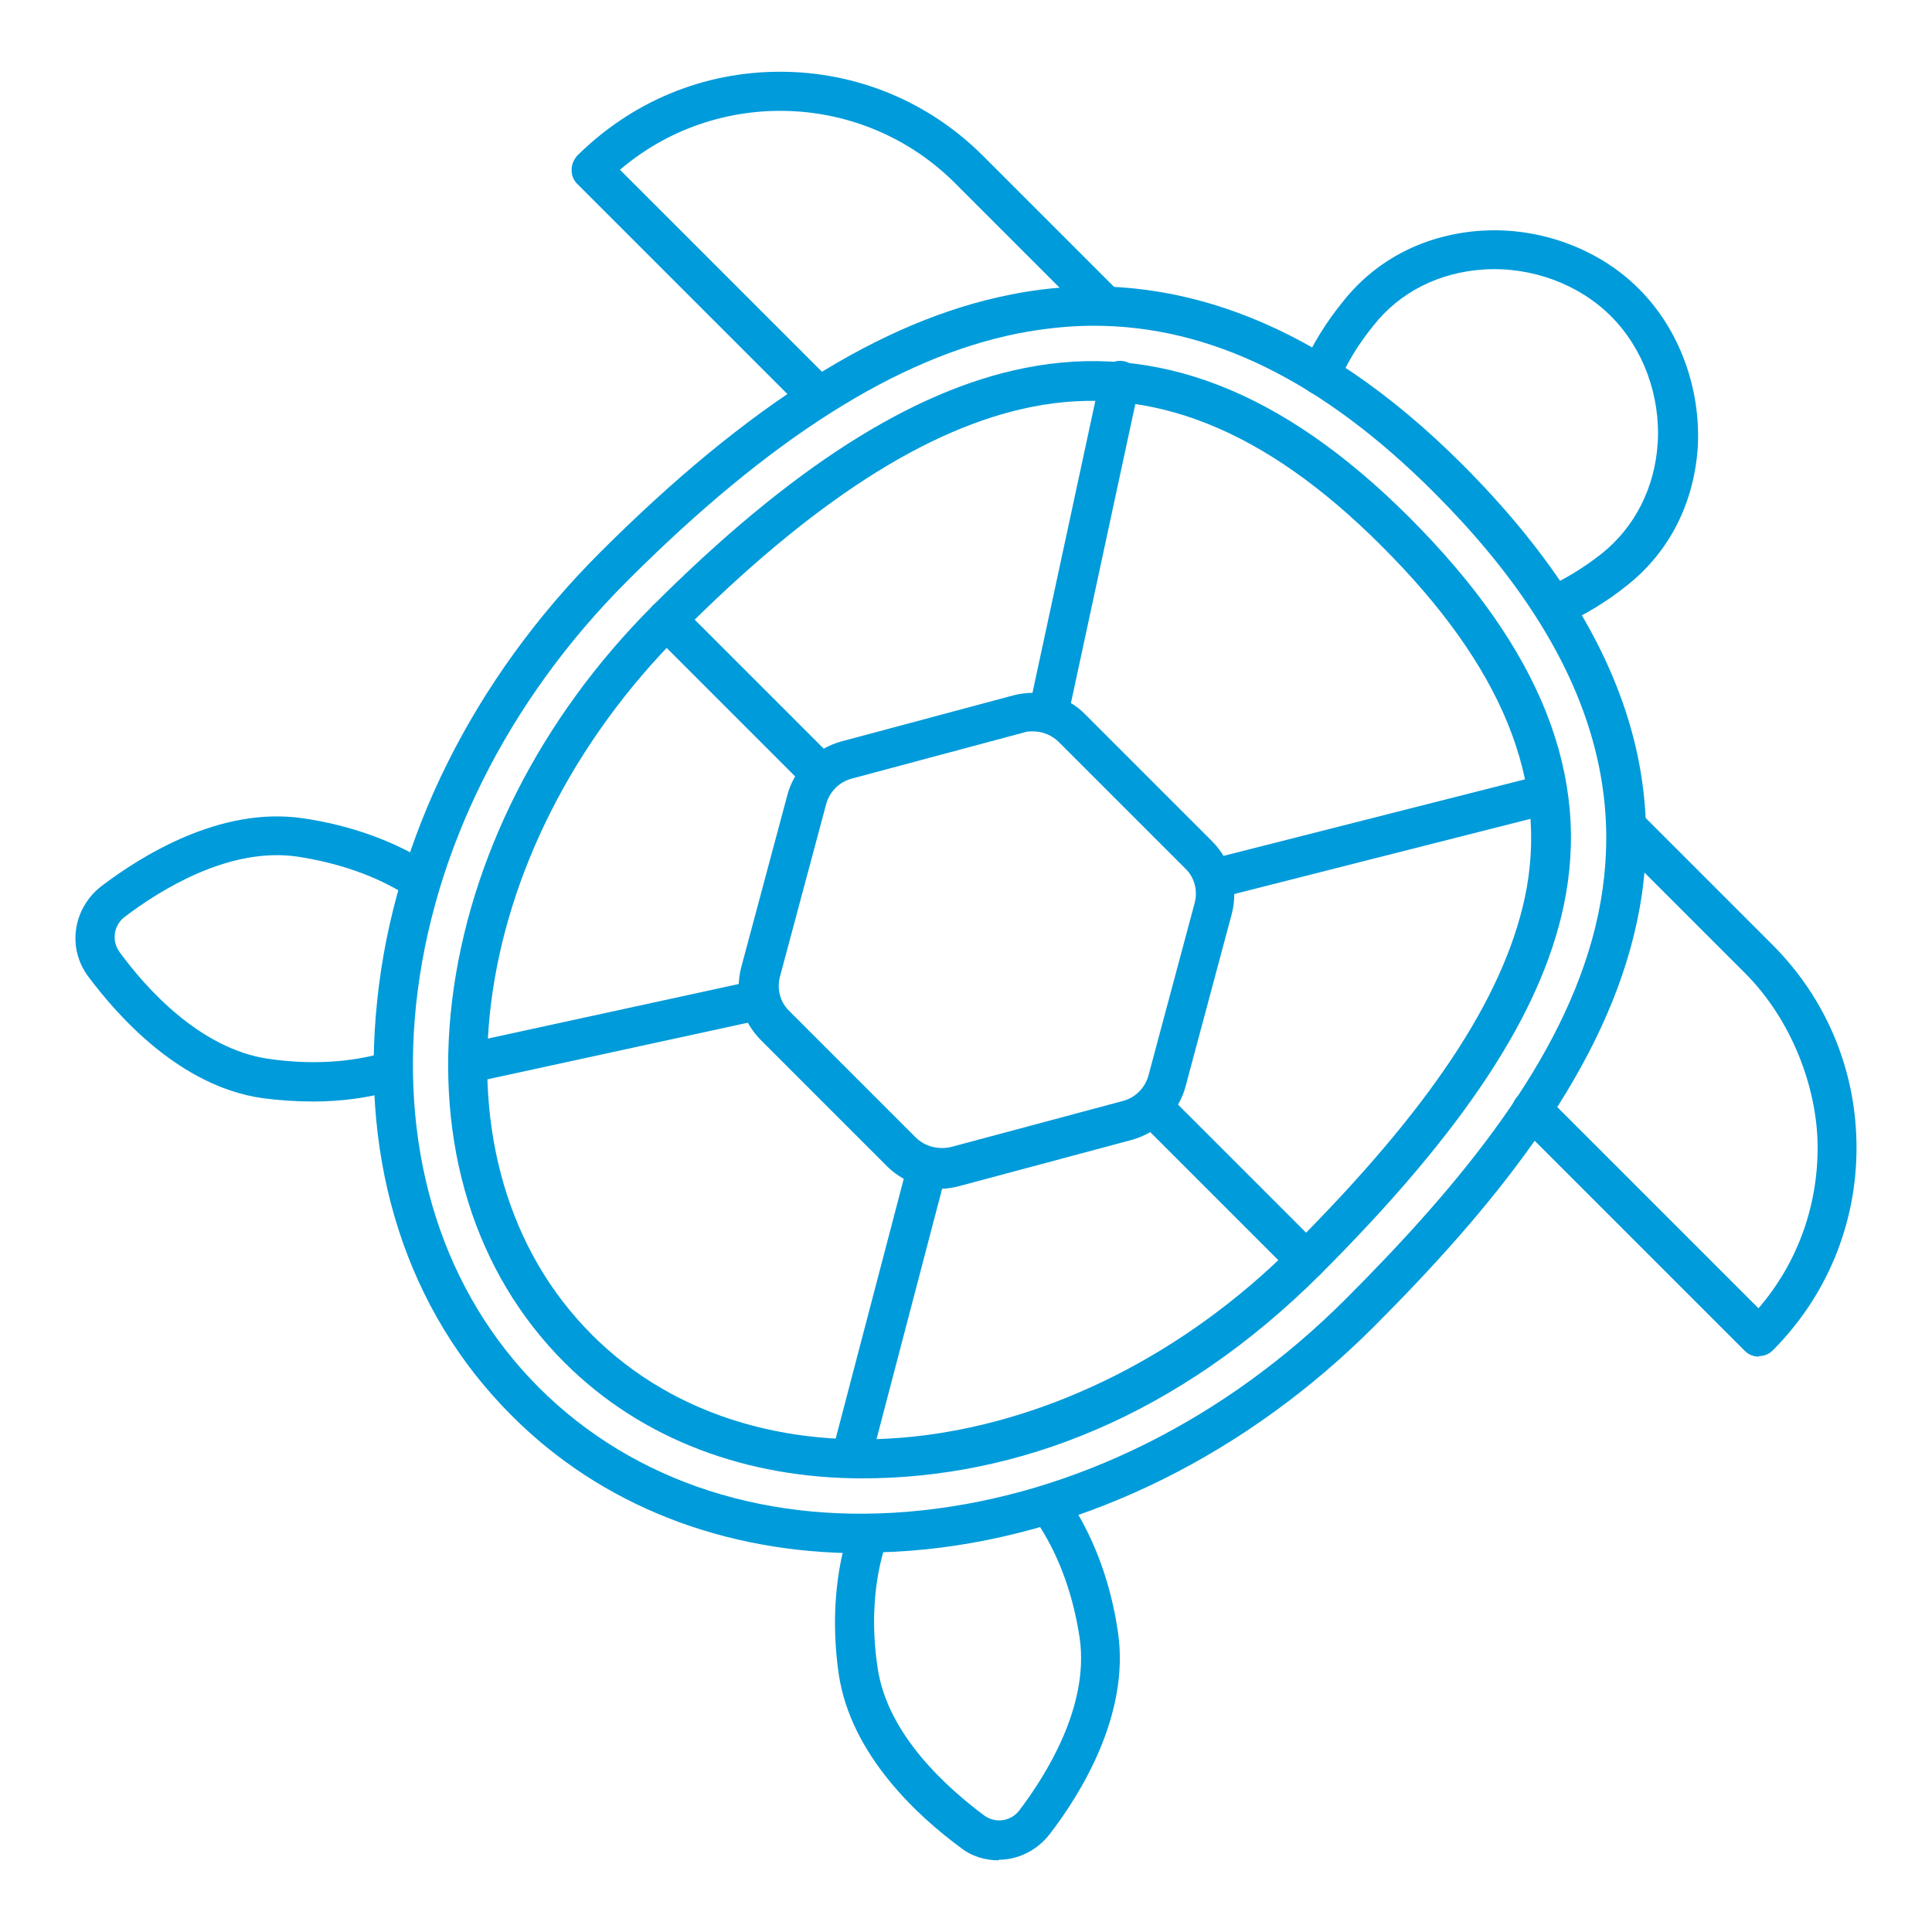
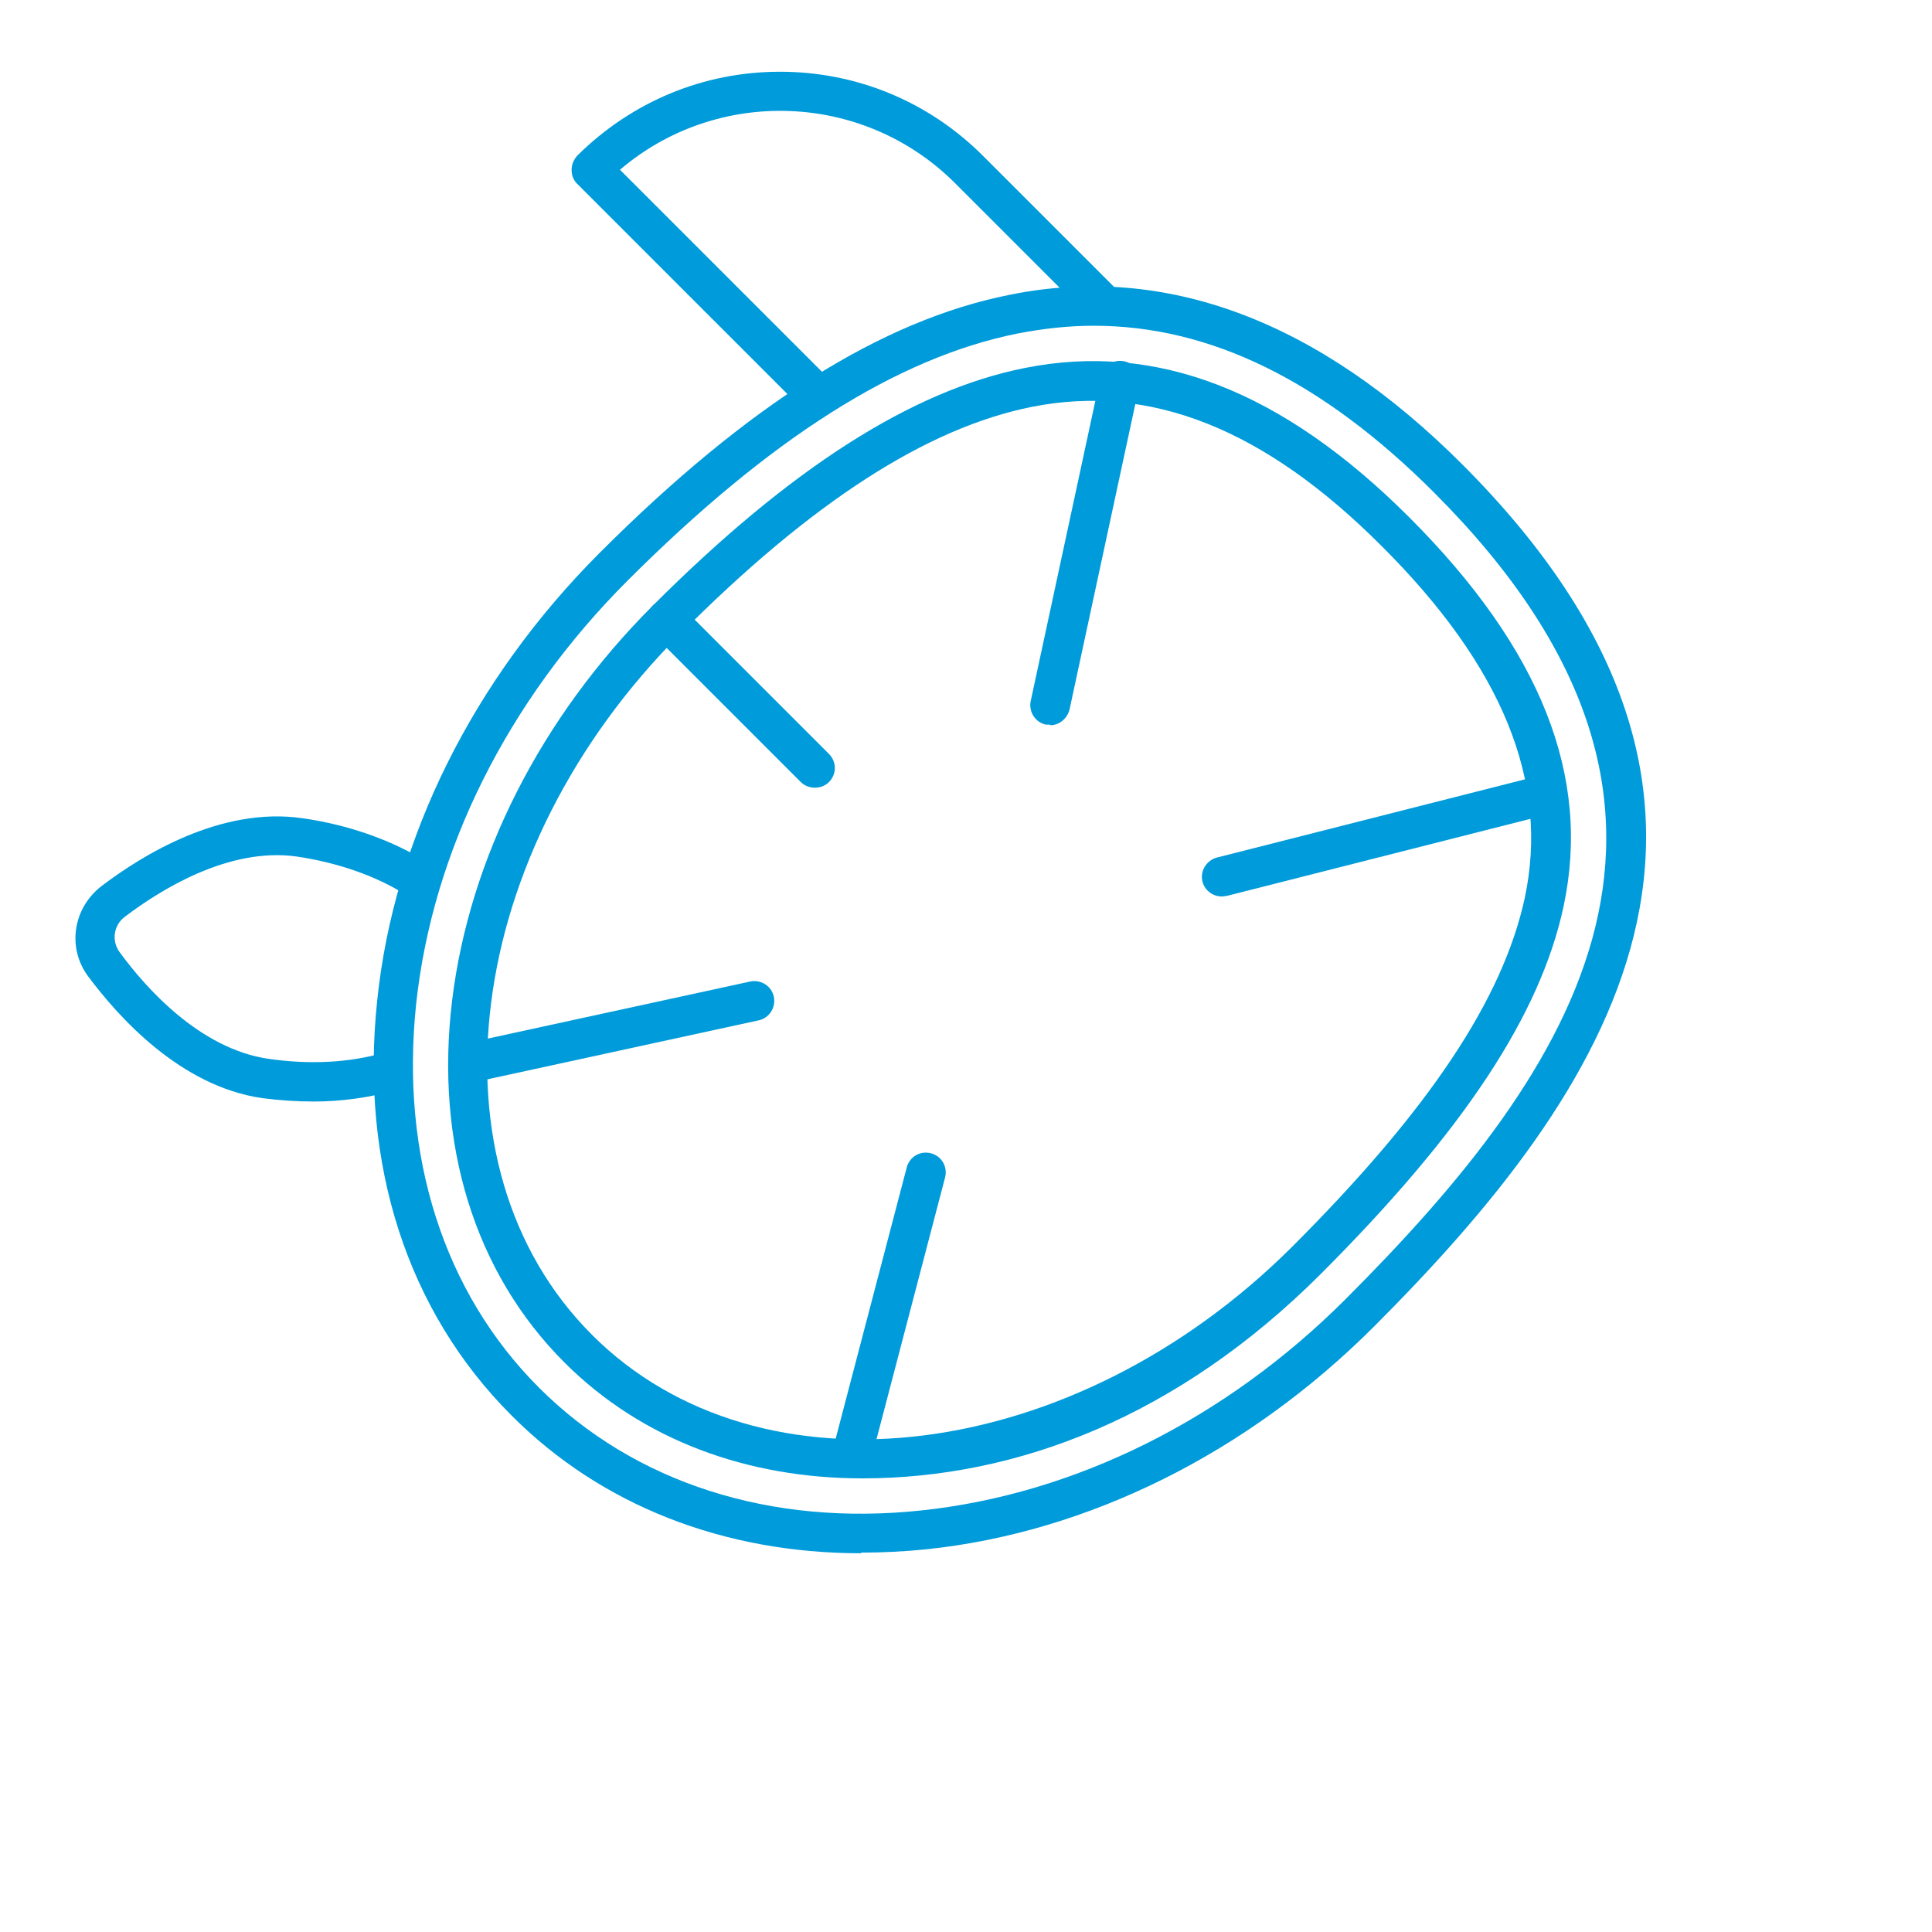
<svg xmlns="http://www.w3.org/2000/svg" id="Livello_1" data-name="Livello 1" viewBox="0 0 300 300">
  <defs>
    <style>
      .cls-1 {
        fill: #009bda;
      }
    </style>
  </defs>
  <g id="Layer_1" data-name="Layer 1">
    <g>
      <path class="cls-1" d="M133.72,241.19c-21.34,0-40.41-7.44-54.32-21.43-16.18-16.18-23.53-39.01-20.82-64.47,2.62-25.19,14.96-49.86,34.55-69.46,23.01-23.01,43.83-36.13,63.68-40.06,24.23-4.9,47.94,4.02,70.24,26.33,52.92,52.92,22.74,97.45-13.73,133.92h0c-19.59,19.59-44.35,31.93-69.46,34.55-3.41.35-6.82.52-10.15.52v.09ZM169.84,50.58c-3.94,0-7.87.44-11.9,1.22-18.63,3.76-38.4,16.27-60.53,38.4-18.63,18.63-30.27,41.99-32.8,65.78-2.45,23.53,4.29,44.7,19.07,59.48,14.78,14.78,35.95,21.61,59.48,19.07,23.79-2.54,47.15-14.17,65.78-32.8h0c36.13-36.13,62.72-76.28,13.73-125.26-17.32-17.32-34.73-25.89-52.84-25.89h0ZM211.13,203.93h0Z" />
      <path class="cls-1" d="M133.89,229.56c-17.67,0-34.12-5.86-46.27-18.02-13.91-13.91-20.12-33.94-17.41-56.25,2.71-22.04,13.73-43.83,31.14-61.23,21.34-21.34,40.24-33.42,57.73-36.91,20.47-4.11,40.06,3.5,59.75,23.18,20.47,20.47,28.25,40.24,23.97,60.36-3.59,16.88-15.57,34.99-37.7,57.12-22.13,22.13-47.15,31.75-71.2,31.75ZM91.9,207.25c26.24,26.24,75.05,20.03,108.82-13.73,21.26-21.26,32.63-38.4,36.04-54.06,3.85-18.02-3.41-35.95-22.31-54.76-18.11-18.11-35.86-25.19-54.23-21.52-16.27,3.24-34.2,14.78-54.58,35.25-33.77,33.77-39.98,82.58-13.73,108.82h0Z" />
-       <path class="cls-1" d="M241.22,97.21c-1.14,0-2.27-.7-2.8-1.84-.7-1.57,0-3.32,1.49-4.02,3.06-1.4,5.95-3.15,8.75-5.34,5.25-4.2,8.31-10.32,8.75-17.23.44-7.35-2.27-14.7-7.26-19.68-4.99-4.99-12.33-7.7-19.68-7.26-7,.44-13.12,3.5-17.23,8.75-2.27,2.8-4.11,5.77-5.42,8.92-.7,1.57-2.54,2.27-4.02,1.57-1.57-.7-2.27-2.54-1.57-4.02,1.57-3.59,3.67-7,6.3-10.23,5.25-6.65,12.95-10.5,21.69-11.02,9.01-.52,18.19,2.89,24.32,9.1,6.21,6.21,9.53,15.31,9.1,24.32-.52,8.75-4.37,16.45-11.02,21.69-3.15,2.54-6.56,4.55-9.97,6.12-.44.17-.87.26-1.22.26l-.17-.09Z" />
-       <path class="cls-1" d="M273.15,210.66c-.79,0-1.57-.26-2.19-.87,0,0-33.59-33.59-35.25-35.25-1.22-1.22-1.22-3.15,0-4.37,1.22-1.22,3.15-1.22,4.37,0,1.4,1.4,25.46,25.46,32.98,32.98,5.95-6.91,9.18-15.66,9.18-24.93s-4.02-19.86-11.28-27.12l-20.29-20.29c-1.22-1.22-1.22-3.15,0-4.37s3.15-1.22,4.29,0l20.29,20.29c8.4,8.4,13.03,19.59,13.03,31.49s-4.64,23.09-13.03,31.49c-.61.61-1.4.87-2.19.87l.09.09Z" />
      <path class="cls-1" d="M127.07,64.67c-.79,0-1.57-.26-2.19-.87l-35.25-35.25c-.61-.61-.87-1.31-.87-2.19s.35-1.57.87-2.19c8.49-8.4,19.59-13.03,31.49-13.03s23.09,4.64,31.49,13.03l20.29,20.29c1.22,1.22,1.22,3.15,0,4.29-1.22,1.22-3.15,1.22-4.29,0l-20.29-20.29c-14.26-14.26-37-14.96-52.05-2.1l32.98,32.98c1.22,1.22,1.22,3.15,0,4.37-.61.61-1.4.87-2.19.87v.09Z" />
-       <path class="cls-1" d="M146.05,184.51c-3.06,0-6.12-1.22-8.31-3.41l-19.59-19.59c-2.97-2.97-4.11-7.26-3.06-11.28l7.17-26.77c1.05-4.02,4.29-7.17,8.31-8.31l26.77-7.17c4.02-1.05,8.4,0,11.28,3.06l19.59,19.59c2.97,2.97,4.11,7.26,3.06,11.28l-7.17,26.77c-1.05,4.02-4.29,7.17-8.31,8.31l-26.77,7.17c-.96.26-2.01.44-3.06.44l.09-.09ZM160.4,113.57c-.52,0-.96,0-1.4.17l-26.77,7.17c-1.92.52-3.41,2.01-3.94,3.94l-7.17,26.77c-.52,1.92,0,4.02,1.49,5.42l19.59,19.59c1.4,1.4,3.5,1.92,5.42,1.49l26.77-7.17c1.92-.52,3.41-2.01,3.94-3.94l7.17-26.77c.52-1.92,0-4.02-1.49-5.42h0l-19.59-19.59c-1.05-1.05-2.54-1.66-3.94-1.66h-.09Z" />
      <path class="cls-1" d="M163.02,112.52h-.61c-1.66-.35-2.71-2.01-2.36-3.67l10.85-50.39c.35-1.66,2.01-2.71,3.67-2.36,1.66.35,2.71,2.01,2.36,3.67l-10.85,50.39c-.35,1.4-1.57,2.45-2.97,2.45l-.09-.09Z" />
      <path class="cls-1" d="M189.7,139.2c-1.4,0-2.62-.96-2.97-2.27-.44-1.66.61-3.32,2.19-3.76l50.3-12.77c1.66-.44,3.32.61,3.76,2.19.44,1.57-.61,3.32-2.19,3.76l-50.3,12.77c-.26,0-.52.09-.79.09Z" />
      <path class="cls-1" d="M74.06,167.89c-1.4,0-2.71-.96-2.97-2.45-.35-1.66.7-3.32,2.36-3.67l43.04-9.36c1.66-.35,3.32.7,3.67,2.36.35,1.66-.7,3.32-2.36,3.67l-43.04,9.36h-.7v.09Z" />
      <path class="cls-1" d="M132.32,228.86c-.26,0-.52,0-.79-.09-1.66-.44-2.62-2.1-2.19-3.76l11.46-43.74c.44-1.66,2.1-2.62,3.76-2.19,1.66.44,2.62,2.1,2.19,3.76l-11.46,43.74c-.35,1.4-1.57,2.27-2.97,2.27h0Z" />
-       <path class="cls-1" d="M202.91,198.77c-.79,0-1.57-.26-2.19-.87l-23.01-23.01c-1.22-1.22-1.22-3.15,0-4.29,1.22-1.22,3.15-1.22,4.29,0l23.01,23.01c1.22,1.22,1.22,3.15,0,4.29-.61.61-1.4.87-2.19.87h.09Z" />
      <path class="cls-1" d="M126.54,122.31c-.79,0-1.57-.26-2.19-.87l-23.01-23.01c-1.22-1.22-1.22-3.15,0-4.37s3.15-1.22,4.37,0l23.01,23.01c1.22,1.22,1.22,3.15,0,4.37-.61.61-1.4.87-2.19.87Z" />
      <path class="cls-1" d="M48.6,171.04c-2.54,0-5.16-.17-7.87-.52-12.77-1.84-22.39-12.68-27.03-18.89-3.32-4.46-2.36-10.58,2.01-14,6.21-4.72,18.46-12.42,31.23-10.58,7.35,1.05,14.17,3.5,19.68,7,1.4.87,1.84,2.8.87,4.2-.87,1.4-2.8,1.84-4.2.87-4.72-3.06-10.76-5.16-17.23-6.12-10.58-1.49-21.26,5.25-26.68,9.36-1.75,1.31-2.1,3.76-.79,5.51,4.02,5.51,12.42,14.96,23.01,16.53,6.47.96,12.77.61,18.11-.96,1.66-.44,3.32.44,3.76,2.1.44,1.66-.44,3.32-2.1,3.76-4.02,1.14-8.31,1.75-12.86,1.75h.09Z" />
-       <path class="cls-1" d="M155.06,288.87c-2.1,0-4.2-.61-5.95-2.01-6.3-4.64-17.06-14.26-18.89-27.03-1.05-7.35-.61-14.52,1.14-20.73.44-1.66,2.19-2.54,3.76-2.1,1.66.44,2.54,2.19,2.1,3.76-1.57,5.42-1.92,11.72-.96,18.11,1.49,10.58,11.02,18.89,16.53,23.01,1.75,1.31,4.2.96,5.51-.79,4.11-5.42,10.85-16.1,9.36-26.68-.96-6.47-3.06-12.42-6.12-17.23-.87-1.4-.52-3.32.87-4.2,1.4-.87,3.32-.52,4.2.87,3.5,5.51,5.95,12.33,7,19.68,1.84,12.77-5.86,25.11-10.58,31.23-2.01,2.62-4.99,4.02-7.96,4.02v.09Z" />
    </g>
  </g>
</svg>